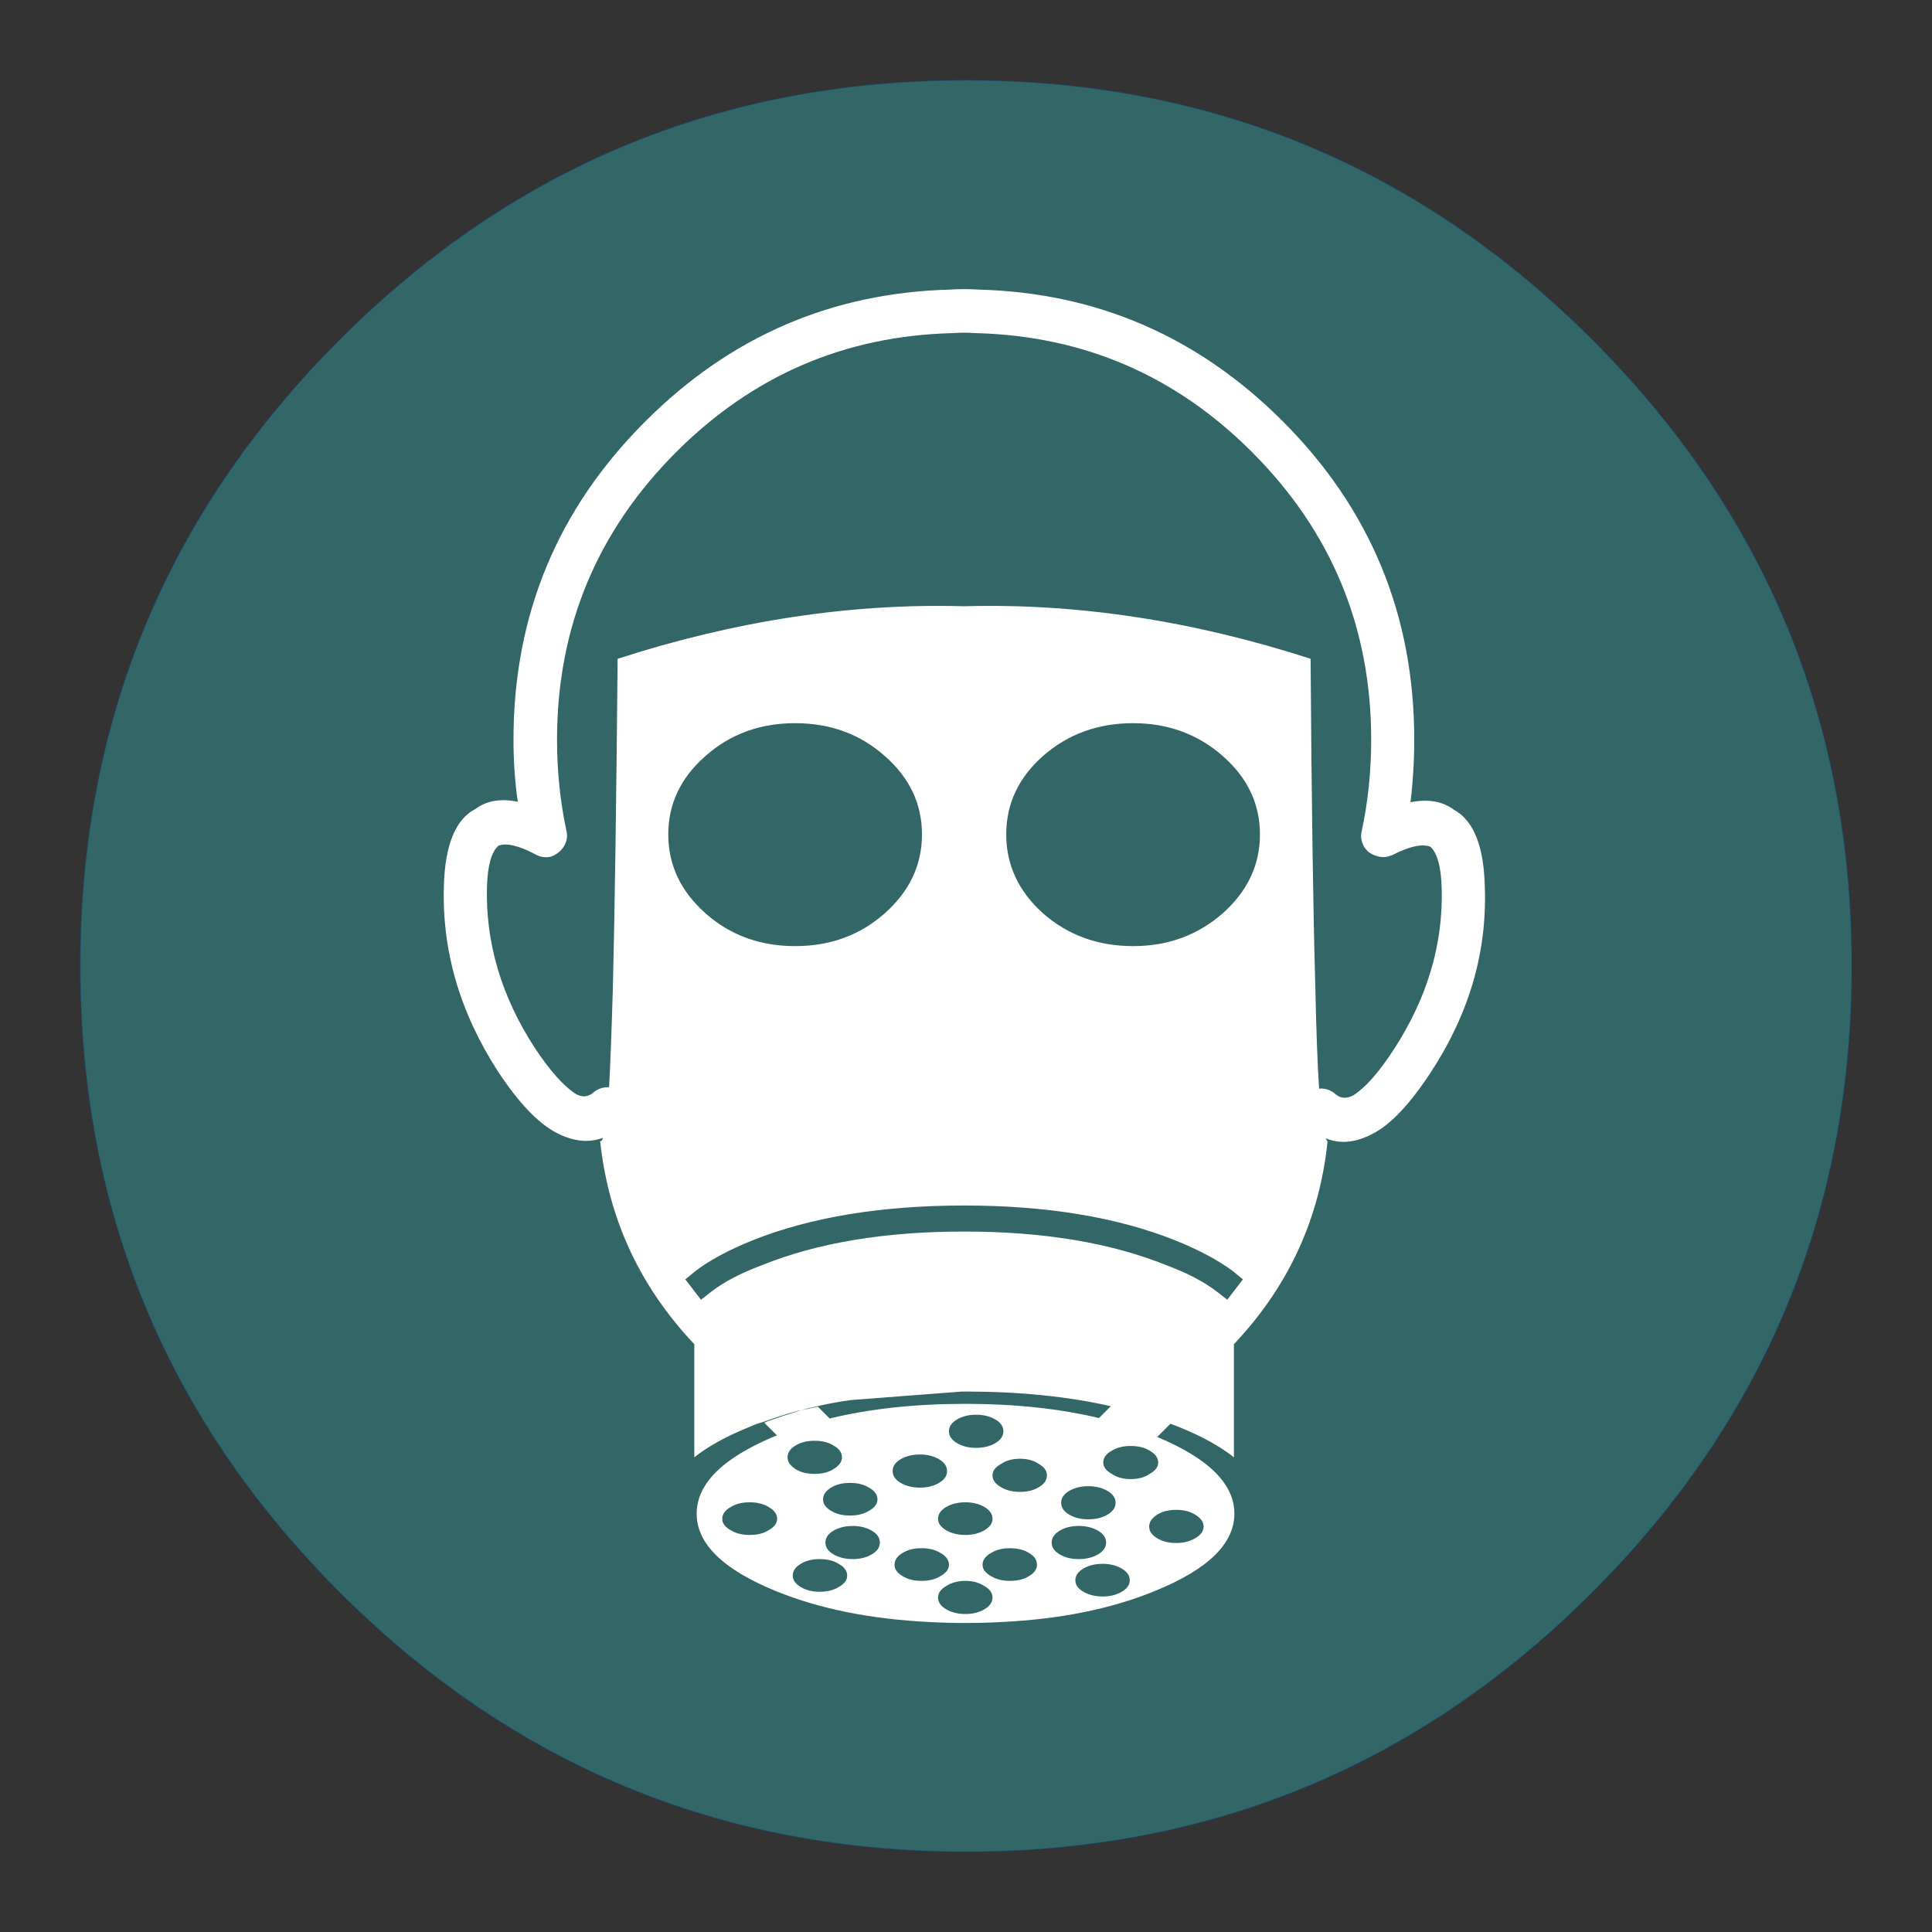
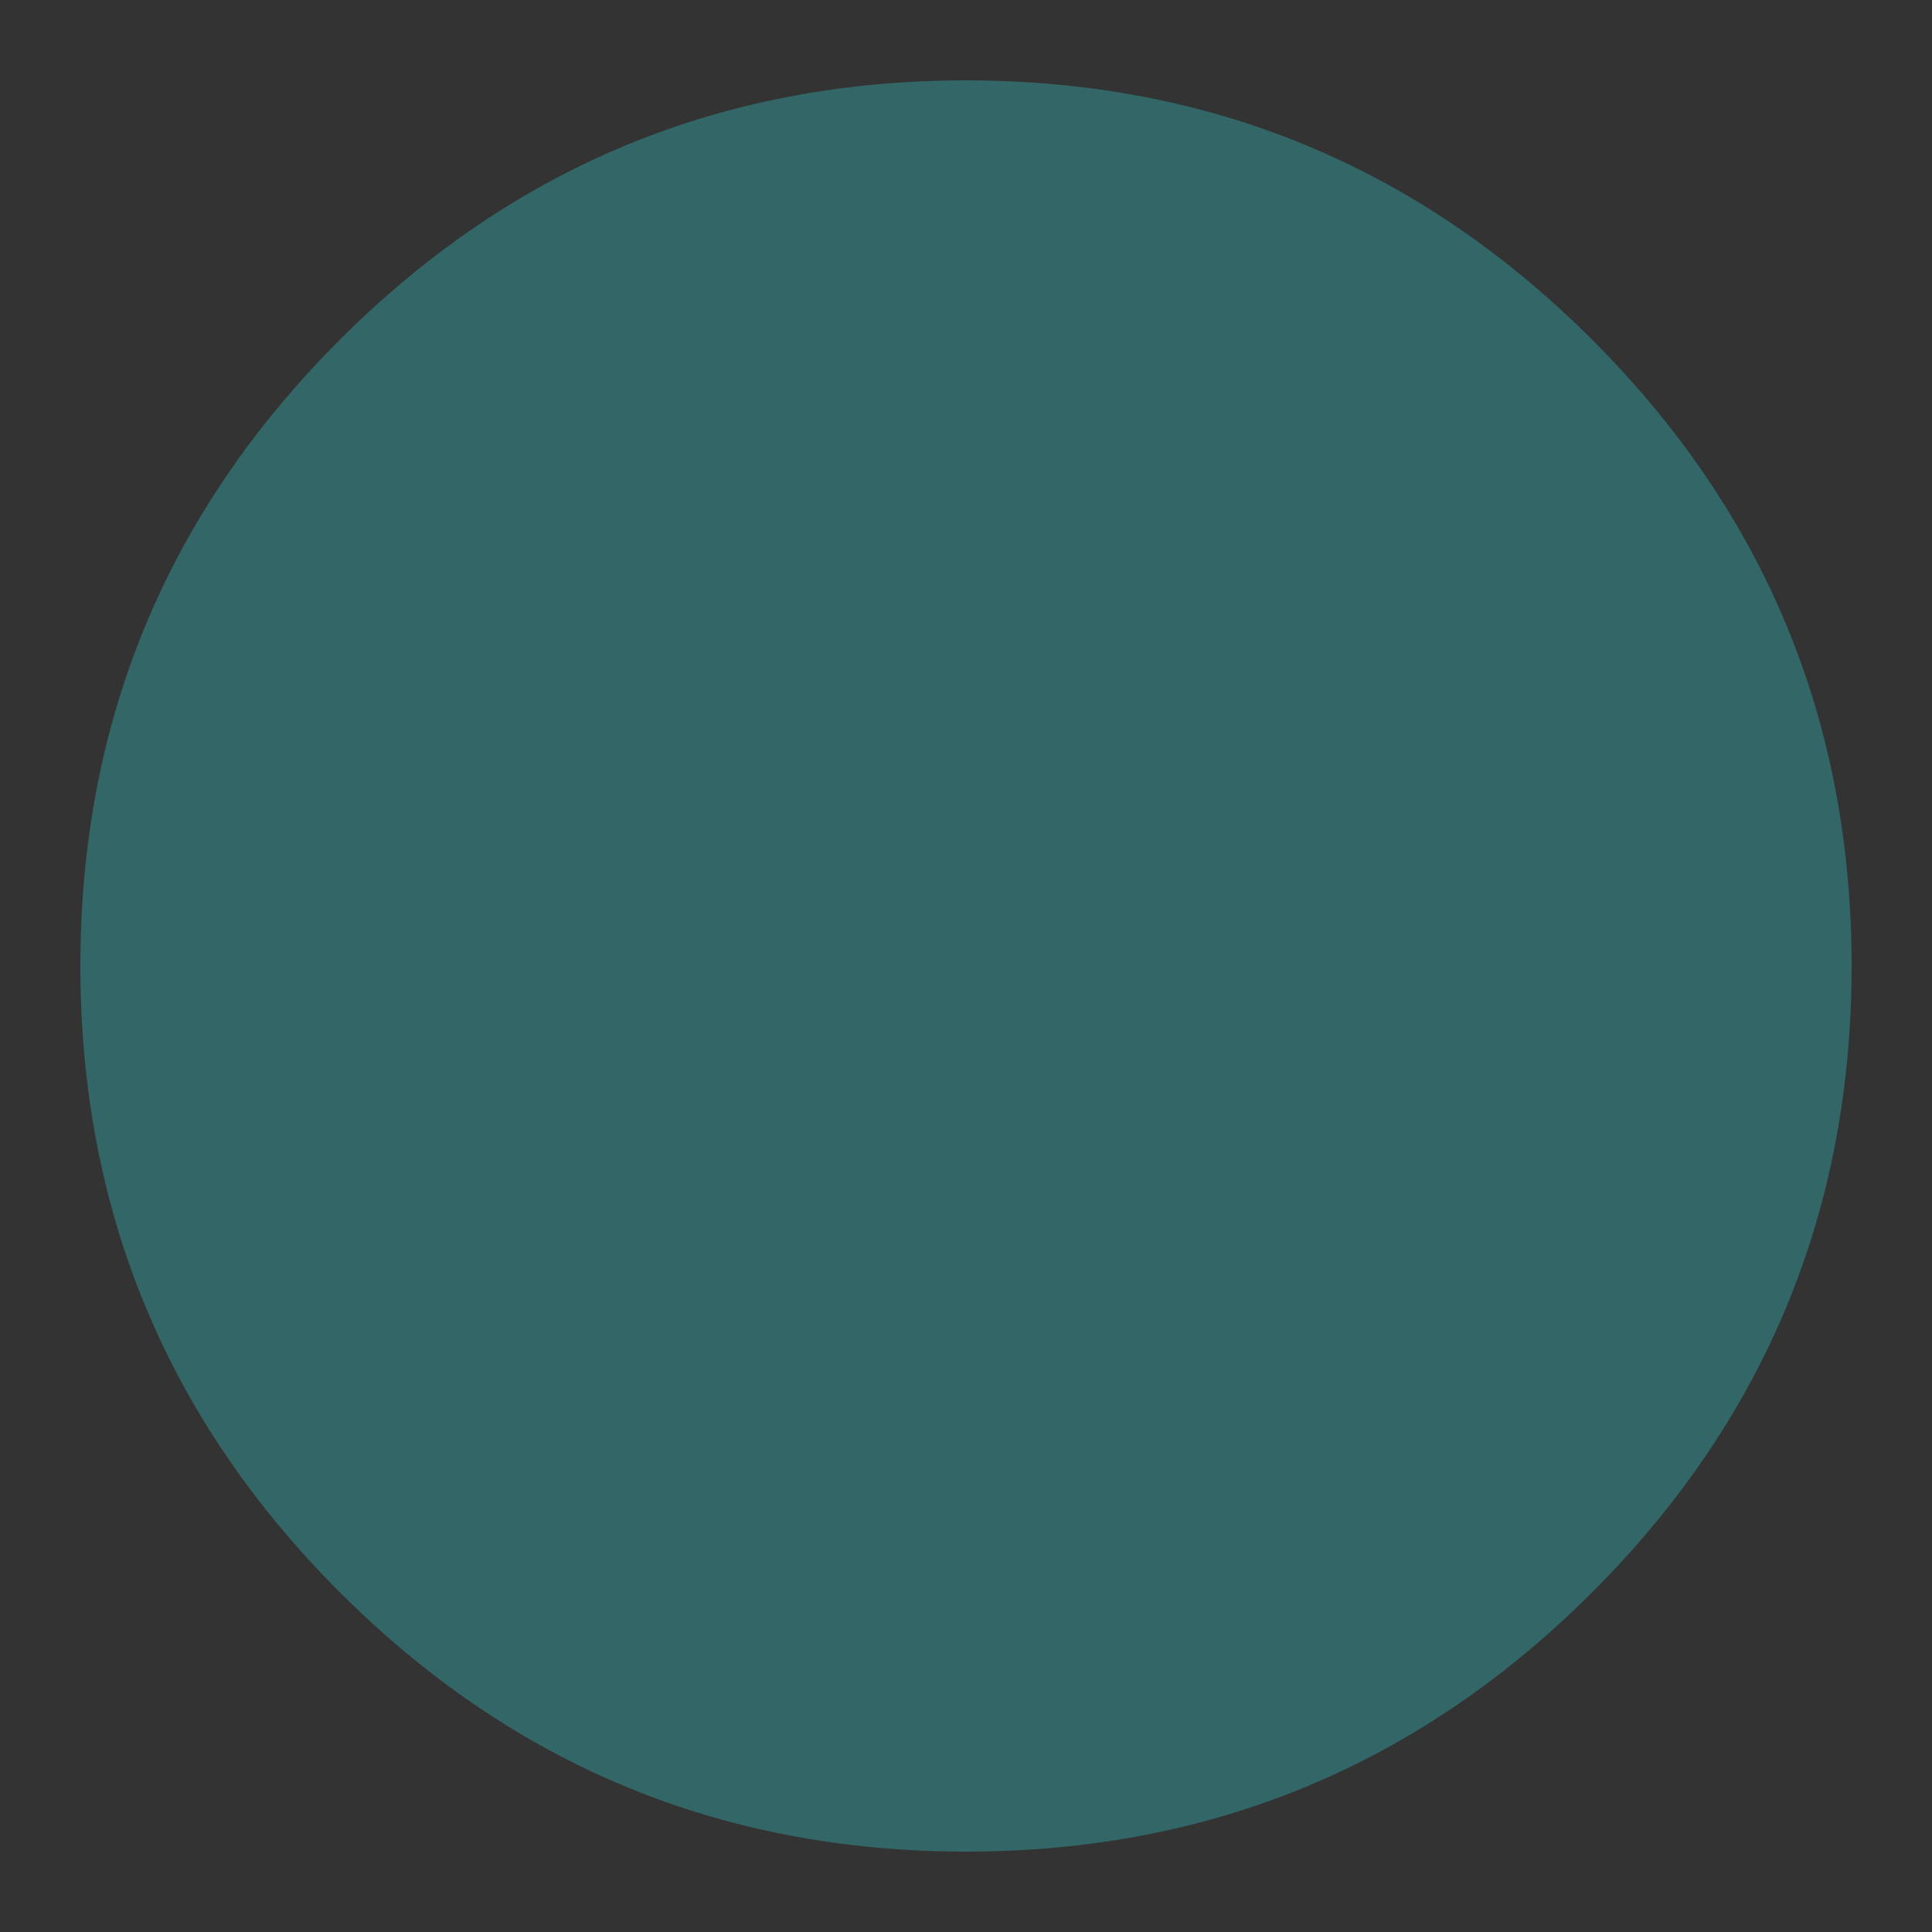
<svg xmlns="http://www.w3.org/2000/svg" xmlns:xlink="http://www.w3.org/1999/xlink" version="1.1" preserveAspectRatio="none" x="0px" y="0px" width="70px" height="70px" viewBox="0 0 70 70">
  <rect x="0" y="0" width="70" height="70" fill="#333333" stroke="none" />
  <defs>
    <g id="EPP_mascarilla_0_Layer0_0_FILL">
      <path fill="#336666" stroke="none" d=" M 447.5 368.2 Q 474.9 340.8 474.9 302.05 474.9 263.3 447.5 235.9 420.1 208.5 381.35 208.5 342.6 208.5 315.2 235.9 287.8 263.3 287.8 302.05 287.8 340.8 315.2 368.2 342.6 395.6 381.35 395.6 420.1 395.6 447.5 368.2 Z" />
    </g>
    <g id="EPP_mascarilla_0_Layer0_1_FILL">
-       <path fill="#FFFFFF" stroke="none" d=" M 437.2 485.65 Q 437.05 479.25 433.95 477.55 432.15 476.2 429.35 476.75 429.75 473.5 429.75 470.15 429.75 450.4 415.85 436.5 402.45 423.1 383.75 422.6 382.95 422.55 382.2 422.55 381.4 422.55 380.7 422.6 361.95 423.1 348.55 436.5 334.6 450.4 334.6 470.15 334.6 473.5 335.05 476.7 332.35 476.15 330.6 477.45 327.45 479.05 327.25 485.5 326.9 495.85 333 505.25 336.25 510.15 339.1 511.65 341.75 513.05 344.05 512.2 343.9 512.7 343.75 512.5 345.05 524.85 353.7 534 L 353.7 545.95 Q 355.9 544.2 359.5 542.75 359.95 542.55 360.35 542.4 360.7 542.3 361 542.2 361.05 542.2 361.15 542.15 362.8 541.55 364.6 541.05 364.75 541 364.9 541 365.75 540.75 366.7 540.55 368.4 540.15 370.25 539.9 L 382 539 Q 382.1 539 382.2 539 382.3 539 382.35 539 390.85 539 397.7 540.55 L 396.45 541.8 Q 390.15 540.3 382.35 540.3 374.35 540.3 368 541.85 L 366.75 540.6 Q 365.8 540.8 364.9 541 363.1 541.55 361.4 542.15 361.25 542.2 361.1 542.3 L 362.45 543.65 Q 362.35 543.65 362.25 543.7 353.95 547.15 353.95 551.9 353.95 556.65 362.25 560.05 369.2 562.9 378.6 563.35 380.4 563.45 382.35 563.45 384.25 563.45 386.1 563.35 395.5 562.9 402.4 560.05 410.75 556.65 410.75 551.9 410.75 547.2 402.6 543.8 L 404 542.4 Q 404.4 542.55 404.9 542.75 408.5 544.2 410.7 545.95 L 410.7 534 Q 419.35 524.85 420.6 512.5 420.55 512.65 420.4 512.25 422.7 513.2 425.4 511.75 428.2 510.3 431.45 505.35 437.6 496 437.2 485.65 M 413.45 480.15 Q 413.45 485 409.5 488.5 405.55 491.95 400.05 491.95 394.5 491.95 390.55 488.5 386.65 485 386.65 480.15 386.65 475.3 390.55 471.85 394.5 468.4 400.05 468.4 405.55 468.4 409.5 471.85 413.45 475.3 413.45 480.15 M 424.2 479.8 Q 424 480.65 424.45 481.45 424.9 482.2 425.85 482.45 426.65 482.7 427.5 482.3 430.15 480.95 431.45 481.45 432.55 482.45 432.65 485.8 432.9 494.7 427.6 502.85 425.2 506.55 423.25 507.75 422.2 508.25 421.45 507.6 420.7 506.95 419.8 507 419.75 507 419.7 507 419.45 503.35 419.3 496.25 418.95 484 418.8 461.6 400.1 455.55 382.2 456.05 364.3 455.55 345.6 461.6 345.4 484 345.1 496.25 344.9 503.2 344.7 506.85 L 344.65 506.85 Q 343.65 506.85 343 507.45 342.2 508.1 341.25 507.6 339.3 506.4 336.85 502.7 331.55 494.55 331.8 485.65 331.9 482.35 333 481.35 334.25 480.85 336.9 482.25 337.7 482.7 338.55 482.5 339.4 482.2 339.9 481.45 340.4 480.65 340.2 479.8 339.2 475.15 339.2 470.15 339.2 452.35 351.8 439.75 363.9 427.65 380.9 427.2 L 381 427.2 Q 381.6 427.15 382.2 427.15 382.8 427.15 383.45 427.2 L 383.5 427.2 Q 400.5 427.65 412.6 439.75 425.2 452.35 425.2 470.15 425.2 475.15 424.2 479.8 M 350.95 480.15 Q 350.95 475.3 354.9 471.85 358.8 468.4 364.35 468.4 369.9 468.4 373.8 471.85 377.75 475.3 377.75 480.15 377.75 485 373.8 488.5 369.9 491.95 364.35 491.95 358.8 491.95 354.9 488.5 350.95 485 350.95 480.15 M 381.45 544.45 Q 380.6 543.95 380.6 543.2 380.6 542.45 381.45 541.95 382.3 541.45 383.45 541.45 384.65 541.45 385.5 541.95 386.35 542.45 386.35 543.2 386.35 543.95 385.5 544.45 384.65 544.95 383.45 544.95 382.3 544.95 381.45 544.45 M 403.55 525.65 Q 394.75 522.1 382.2 522.1 369.65 522.1 360.85 525.65 357.5 526.9 355.5 528.45 L 354.4 529.3 352.75 527.15 353.85 526.25 Q 356.1 524.55 359.8 523.05 369.05 519.35 382.2 519.35 395.3 519.35 404.55 523.05 408.25 524.55 410.55 526.25 L 411.65 527.15 410 529.3 408.9 528.45 Q 406.9 526.9 403.55 525.65 M 364.4 547.2 Q 363.55 546.65 363.55 545.95 363.55 545.2 364.4 544.7 365.2 544.2 366.4 544.2 367.6 544.2 368.4 544.7 369.3 545.2 369.3 545.95 369.3 546.65 368.4 547.2 367.6 547.7 366.4 547.7 365.2 547.7 364.4 547.2 M 356.65 552.45 Q 356.65 551.7 357.55 551.2 358.35 550.7 359.55 550.7 360.75 550.7 361.55 551.2 362.45 551.7 362.45 552.45 362.45 553.15 361.55 553.65 360.75 554.15 359.55 554.15 358.35 554.15 357.55 553.65 356.65 553.15 356.65 552.45 M 402.7 546.5 Q 402.7 547.2 401.8 547.7 401 548.25 399.8 548.25 398.6 548.25 397.8 547.7 396.9 547.2 396.9 546.5 396.9 545.75 397.8 545.25 398.6 544.75 399.8 544.75 401 544.75 401.8 545.25 402.7 545.75 402.7 546.5 M 395.3 549 Q 396.5 549 397.35 549.5 398.2 550 398.2 550.75 398.2 551.5 397.35 552 396.5 552.5 395.3 552.5 394.15 552.5 393.3 552 392.45 551.5 392.45 550.75 392.45 550 393.3 549.5 394.15 549 395.3 549 M 396.35 553.7 Q 397.2 554.2 397.2 554.95 397.2 555.7 396.35 556.2 395.5 556.7 394.3 556.7 393.1 556.7 392.3 556.2 391.45 555.7 391.45 554.95 391.45 554.2 392.3 553.7 393.1 553.2 394.3 553.2 395.5 553.2 396.35 553.7 M 404.6 555 Q 403.4 555 402.6 554.5 401.75 554 401.75 553.25 401.75 552.55 402.6 552 403.4 551.5 404.6 551.5 405.8 551.5 406.6 552 407.5 552.55 407.5 553.25 407.5 554 406.6 554.5 405.8 555 404.6 555 M 390.1 546.65 Q 390.95 547.15 390.95 547.85 390.95 548.6 390.1 549.1 389.3 549.6 388.1 549.6 386.9 549.6 386.1 549.1 385.2 548.6 385.2 547.85 385.2 547.15 386.1 546.65 386.9 546.1 388.1 546.1 389.3 546.1 390.1 546.65 M 387.05 555.55 Q 388.25 555.55 389.05 556.05 389.9 556.55 389.9 557.3 389.9 558 389.05 558.5 388.25 559 387.05 559 385.85 559 385.05 558.5 384.15 558 384.15 557.3 384.15 556.55 385.05 556.05 385.85 555.55 387.05 555.55 M 394.8 560.15 Q 393.95 559.65 393.95 558.95 393.95 558.2 394.8 557.7 395.65 557.2 396.85 557.2 398 557.2 398.85 557.7 399.7 558.2 399.7 558.95 399.7 559.65 398.85 560.15 398 560.65 396.85 560.65 395.65 560.65 394.8 560.15 M 375.5 548.65 Q 374.65 548.15 374.65 547.4 374.65 546.65 375.5 546.15 376.35 545.65 377.55 545.65 378.7 545.65 379.55 546.15 380.4 546.65 380.4 547.4 380.4 548.15 379.55 548.65 378.7 549.15 377.55 549.15 376.35 549.15 375.5 548.65 M 375.7 556.05 Q 376.5 555.55 377.7 555.55 378.9 555.55 379.7 556.05 380.6 556.55 380.6 557.3 380.6 558 379.7 558.5 378.9 559 377.7 559 376.5 559 375.7 558.5 374.85 558 374.85 557.3 374.85 556.55 375.7 556.05 M 382.35 554.15 Q 381.15 554.15 380.3 553.65 379.45 553.15 379.45 552.45 379.45 551.7 380.3 551.2 381.15 550.7 382.35 550.7 383.5 550.7 384.35 551.2 385.2 551.7 385.2 552.45 385.2 553.15 384.35 553.65 383.5 554.15 382.35 554.15 M 372.15 549.15 Q 373.05 549.65 373.05 550.4 373.05 551.1 372.15 551.6 371.35 552.1 370.15 552.1 368.95 552.1 368.15 551.6 367.3 551.1 367.3 550.4 367.3 549.65 368.15 549.15 368.95 548.65 370.15 548.65 371.35 548.65 372.15 549.15 M 367.55 554.95 Q 367.55 554.2 368.4 553.7 369.25 553.2 370.45 553.2 371.6 553.2 372.45 553.7 373.3 554.2 373.3 554.95 373.3 555.7 372.45 556.2 371.6 556.7 370.45 556.7 369.25 556.7 368.4 556.2 367.55 555.7 367.55 554.95 M 368.95 557.2 Q 369.85 557.7 369.85 558.45 369.85 559.15 368.95 559.65 368.15 560.15 366.95 560.15 365.75 560.15 364.95 559.65 364.1 559.15 364.1 558.45 364.1 557.7 364.95 557.2 365.75 556.7 366.95 556.7 368.15 556.7 368.95 557.2 M 382.35 559 Q 383.5 559 384.35 559.55 385.2 560.05 385.2 560.75 385.2 561.5 384.35 562 383.5 562.5 382.35 562.5 381.15 562.5 380.3 562 379.45 561.5 379.45 560.75 379.45 560.05 380.3 559.55 381.15 559 382.35 559 Z" />
-     </g>
-     <path id="EPP_mascarilla_0_Layer0_0_1_STROKES" stroke="#005DA6" stroke-opacity="0.369" stroke-width="0.1" stroke-linejoin="round" stroke-linecap="round" fill="none" d=" M 474.9 302.05 Q 474.9 340.8 447.5 368.2 420.1 395.6 381.35 395.6 342.6 395.6 315.2 368.2 287.8 340.8 287.8 302.05 287.8 263.3 315.2 235.9 342.6 208.5 381.35 208.5 420.1 208.5 447.5 235.9 474.9 263.3 474.9 302.05 Z" />
+       </g>
  </defs>
  <g transform="matrix( 0.343, 0, 0, 0.343, 35,35) ">
    <g transform="matrix( 1, 0, 0, 1, 0,0) ">
      <g transform="matrix( 1, 0, 0, 1, -381.35,-302.05) ">
        <use xlink:href="#EPP_mascarilla_0_Layer0_0_FILL" />
        <use xlink:href="#EPP_mascarilla_0_Layer0_0_1_STROKES" />
      </g>
      <g transform="matrix( 1, 0, 0, 1, -382.4,-494.05) ">
        <use xlink:href="#EPP_mascarilla_0_Layer0_1_FILL" />
      </g>
    </g>
  </g>
</svg>